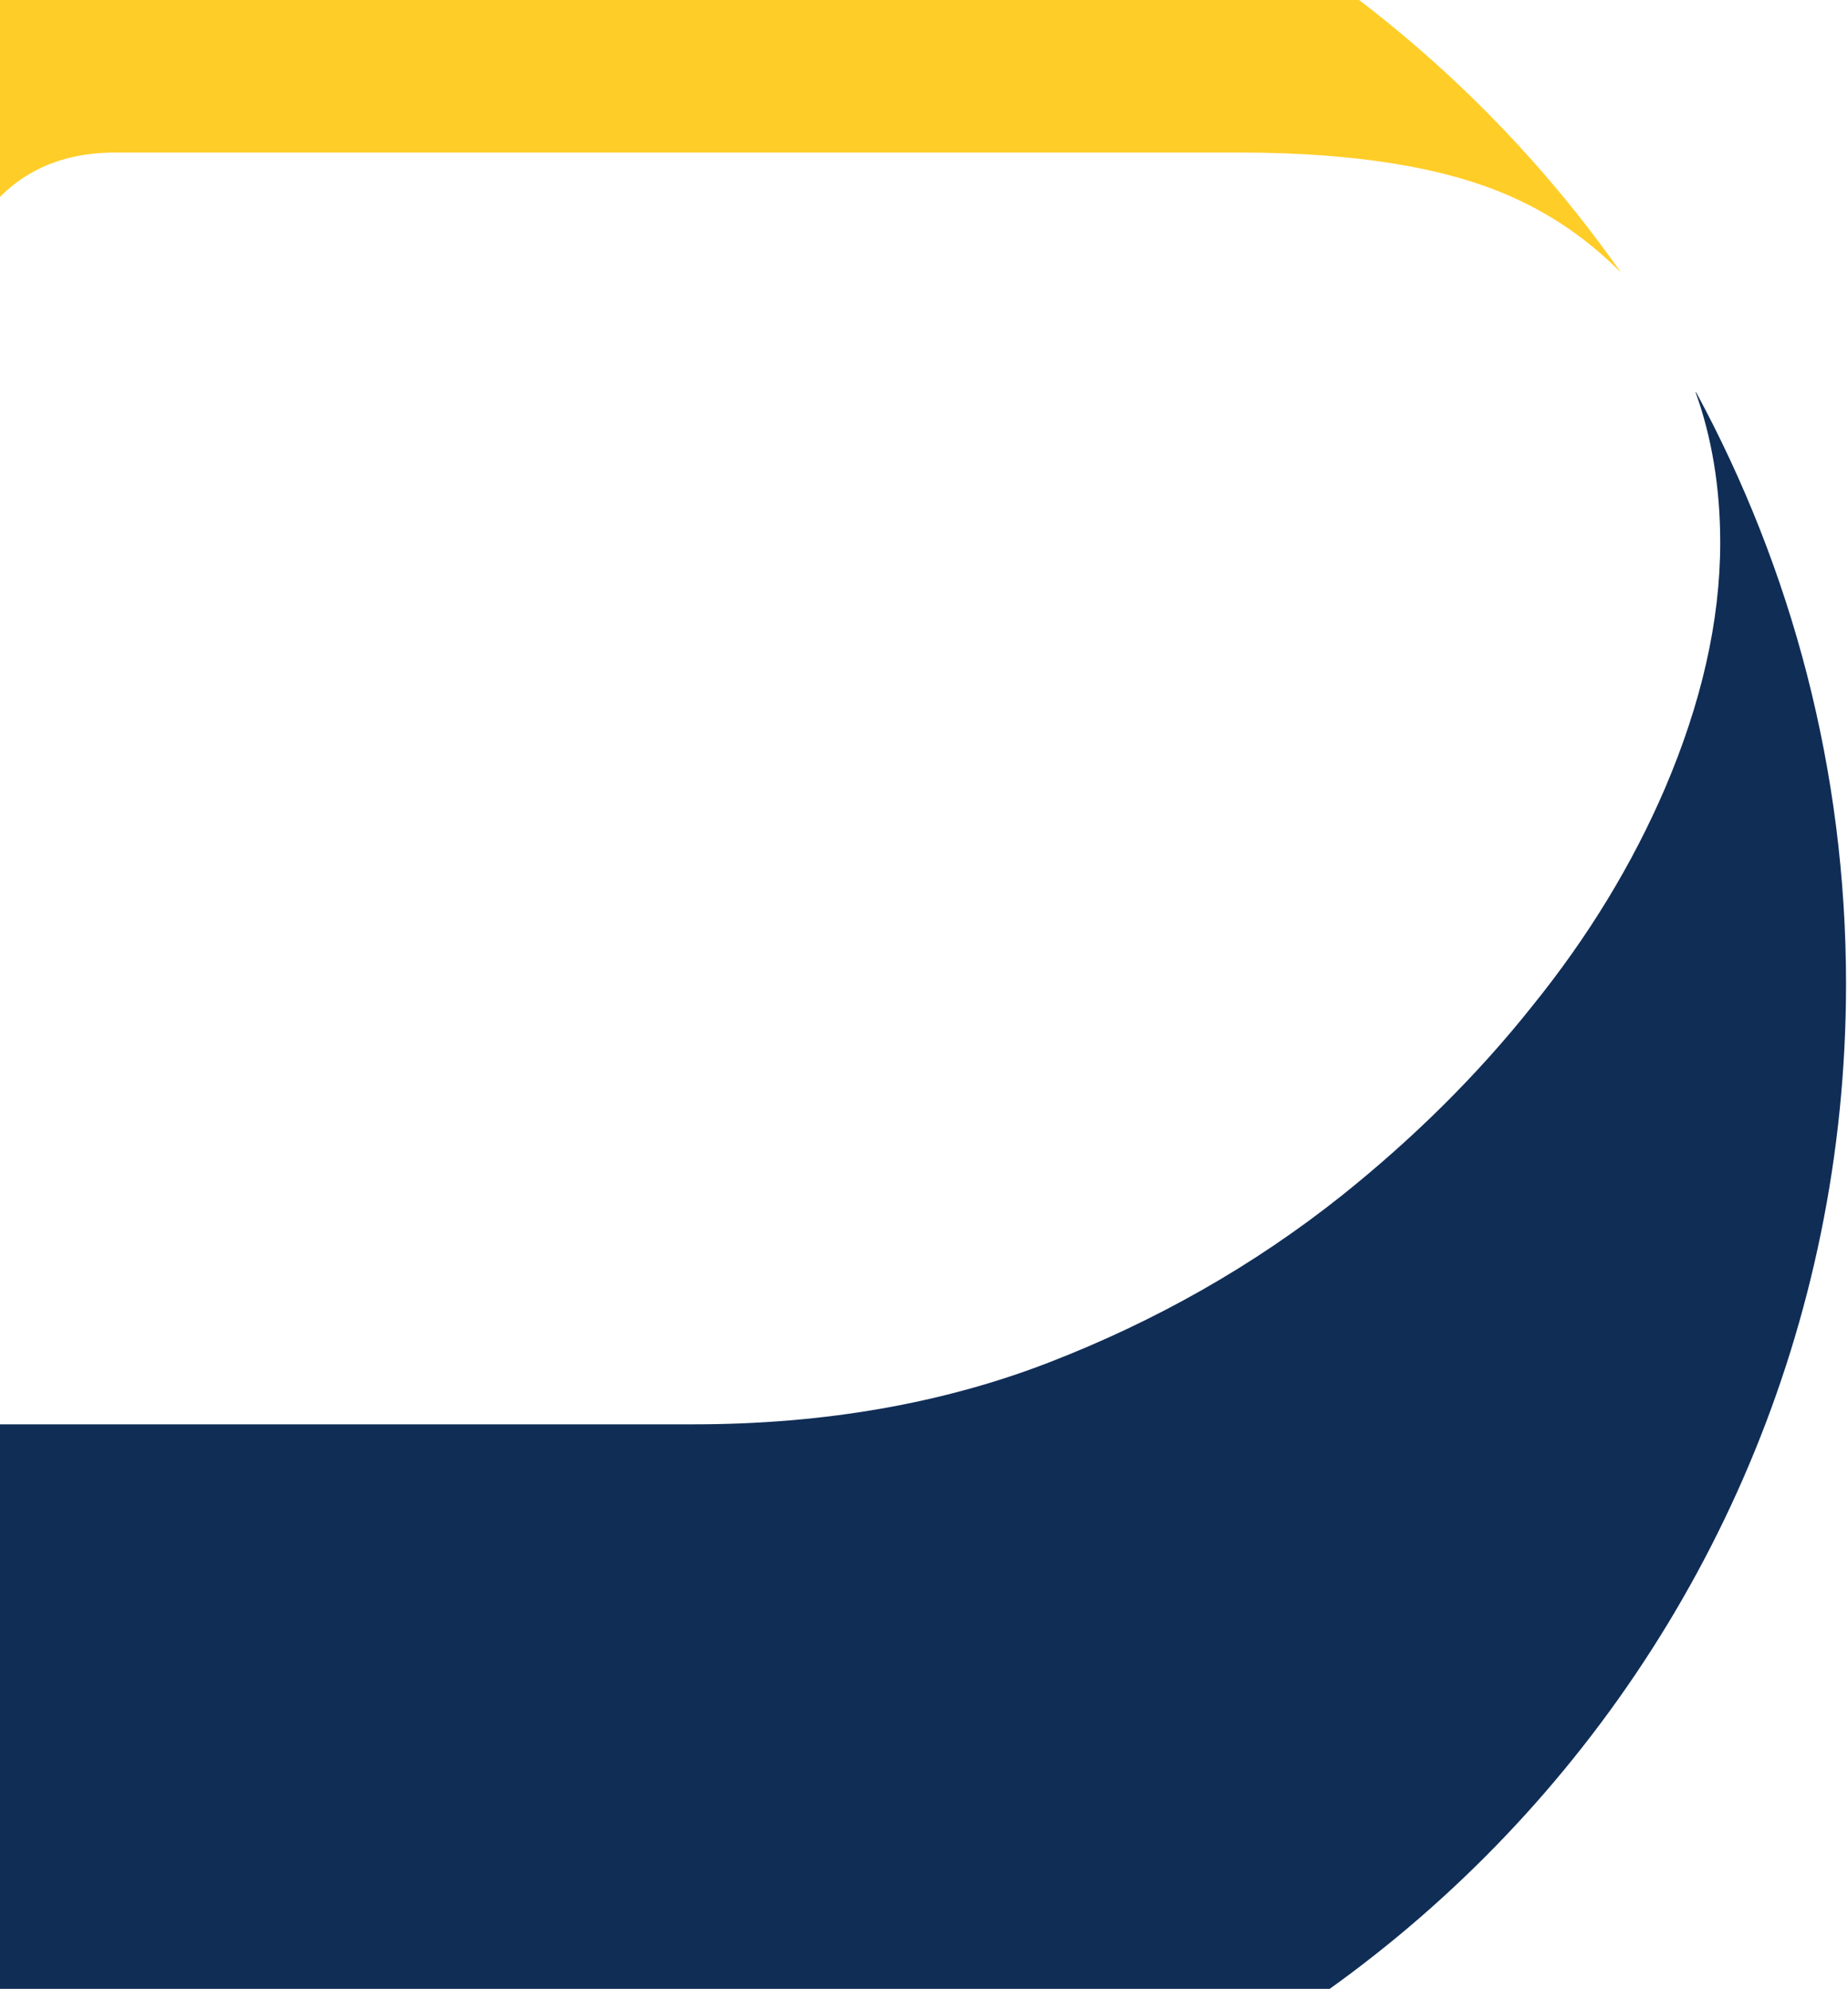
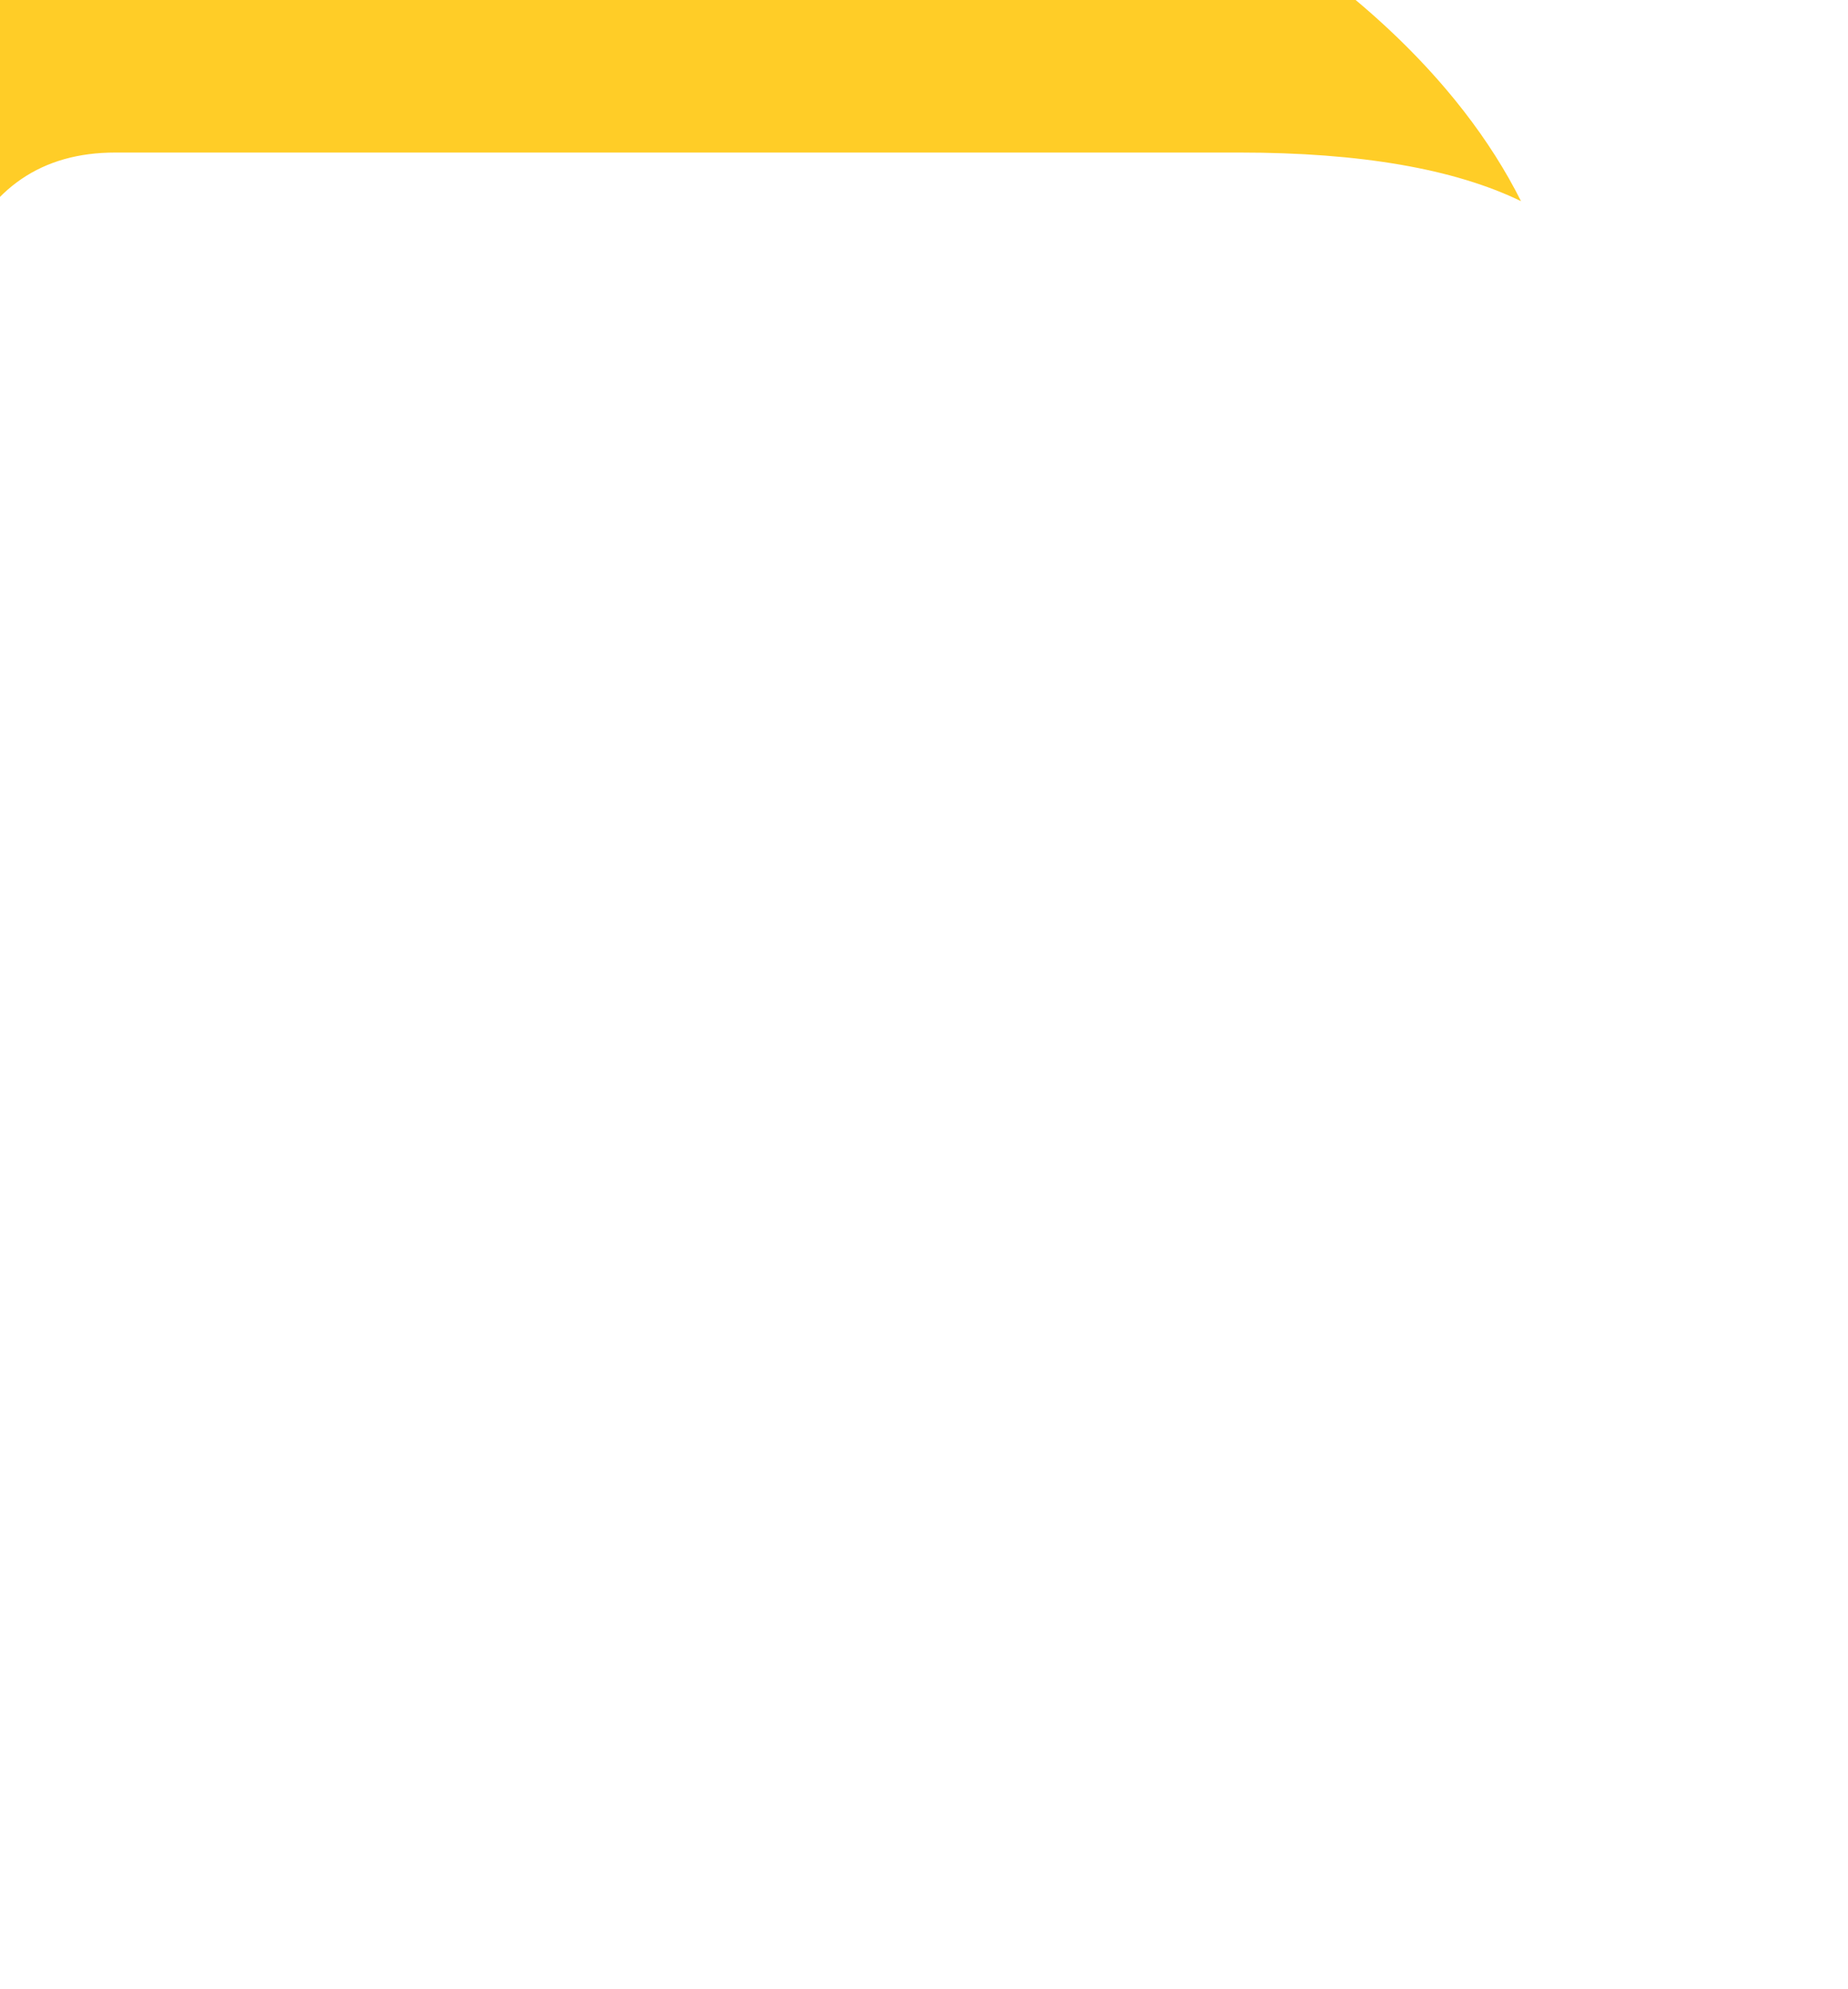
<svg xmlns="http://www.w3.org/2000/svg" width="922" height="992" viewBox="0 0 922 992" fill="none">
-   <path d="M-20.027 128.874C-4.81 93.686 20.867 76.093 57.482 76.093H618.585C678.5 76.093 725.576 84.176 758.861 100.344C778.833 109.854 795 122.217 808.79 136.007C697.52 -22.338 513.497 -126 304.748 -126C-35.719 -126 -311.516 149.797 -311.516 490.263C-311.516 568.247 -296.775 642.903 -270.146 711.852L-20.027 128.874Z" fill="#FFCD27" />
-   <path d="M845.885 195.444C853.969 217.793 858.249 242.995 858.249 270.575C858.249 310.042 848.738 350.936 830.669 393.257C814.502 430.822 792.628 466.961 764.573 501.673C736.993 536.386 705.134 567.77 669.47 596.3C625.248 631.488 576.27 659.068 523.488 679.515C470.706 699.962 411.268 710.423 346.122 710.423H-42.846L-134.145 922.977C-22.399 1036.62 133.093 1107 304.753 1107C645.219 1107 921.016 831.203 921.016 490.737C921.016 384.222 893.912 283.889 846.361 195.919" fill="#102D56" />
+   <path d="M-20.027 128.874C-4.81 93.686 20.867 76.093 57.482 76.093H618.585C678.5 76.093 725.576 84.176 758.861 100.344C697.52 -22.338 513.497 -126 304.748 -126C-35.719 -126 -311.516 149.797 -311.516 490.263C-311.516 568.247 -296.775 642.903 -270.146 711.852L-20.027 128.874Z" fill="#FFCD27" />
</svg>